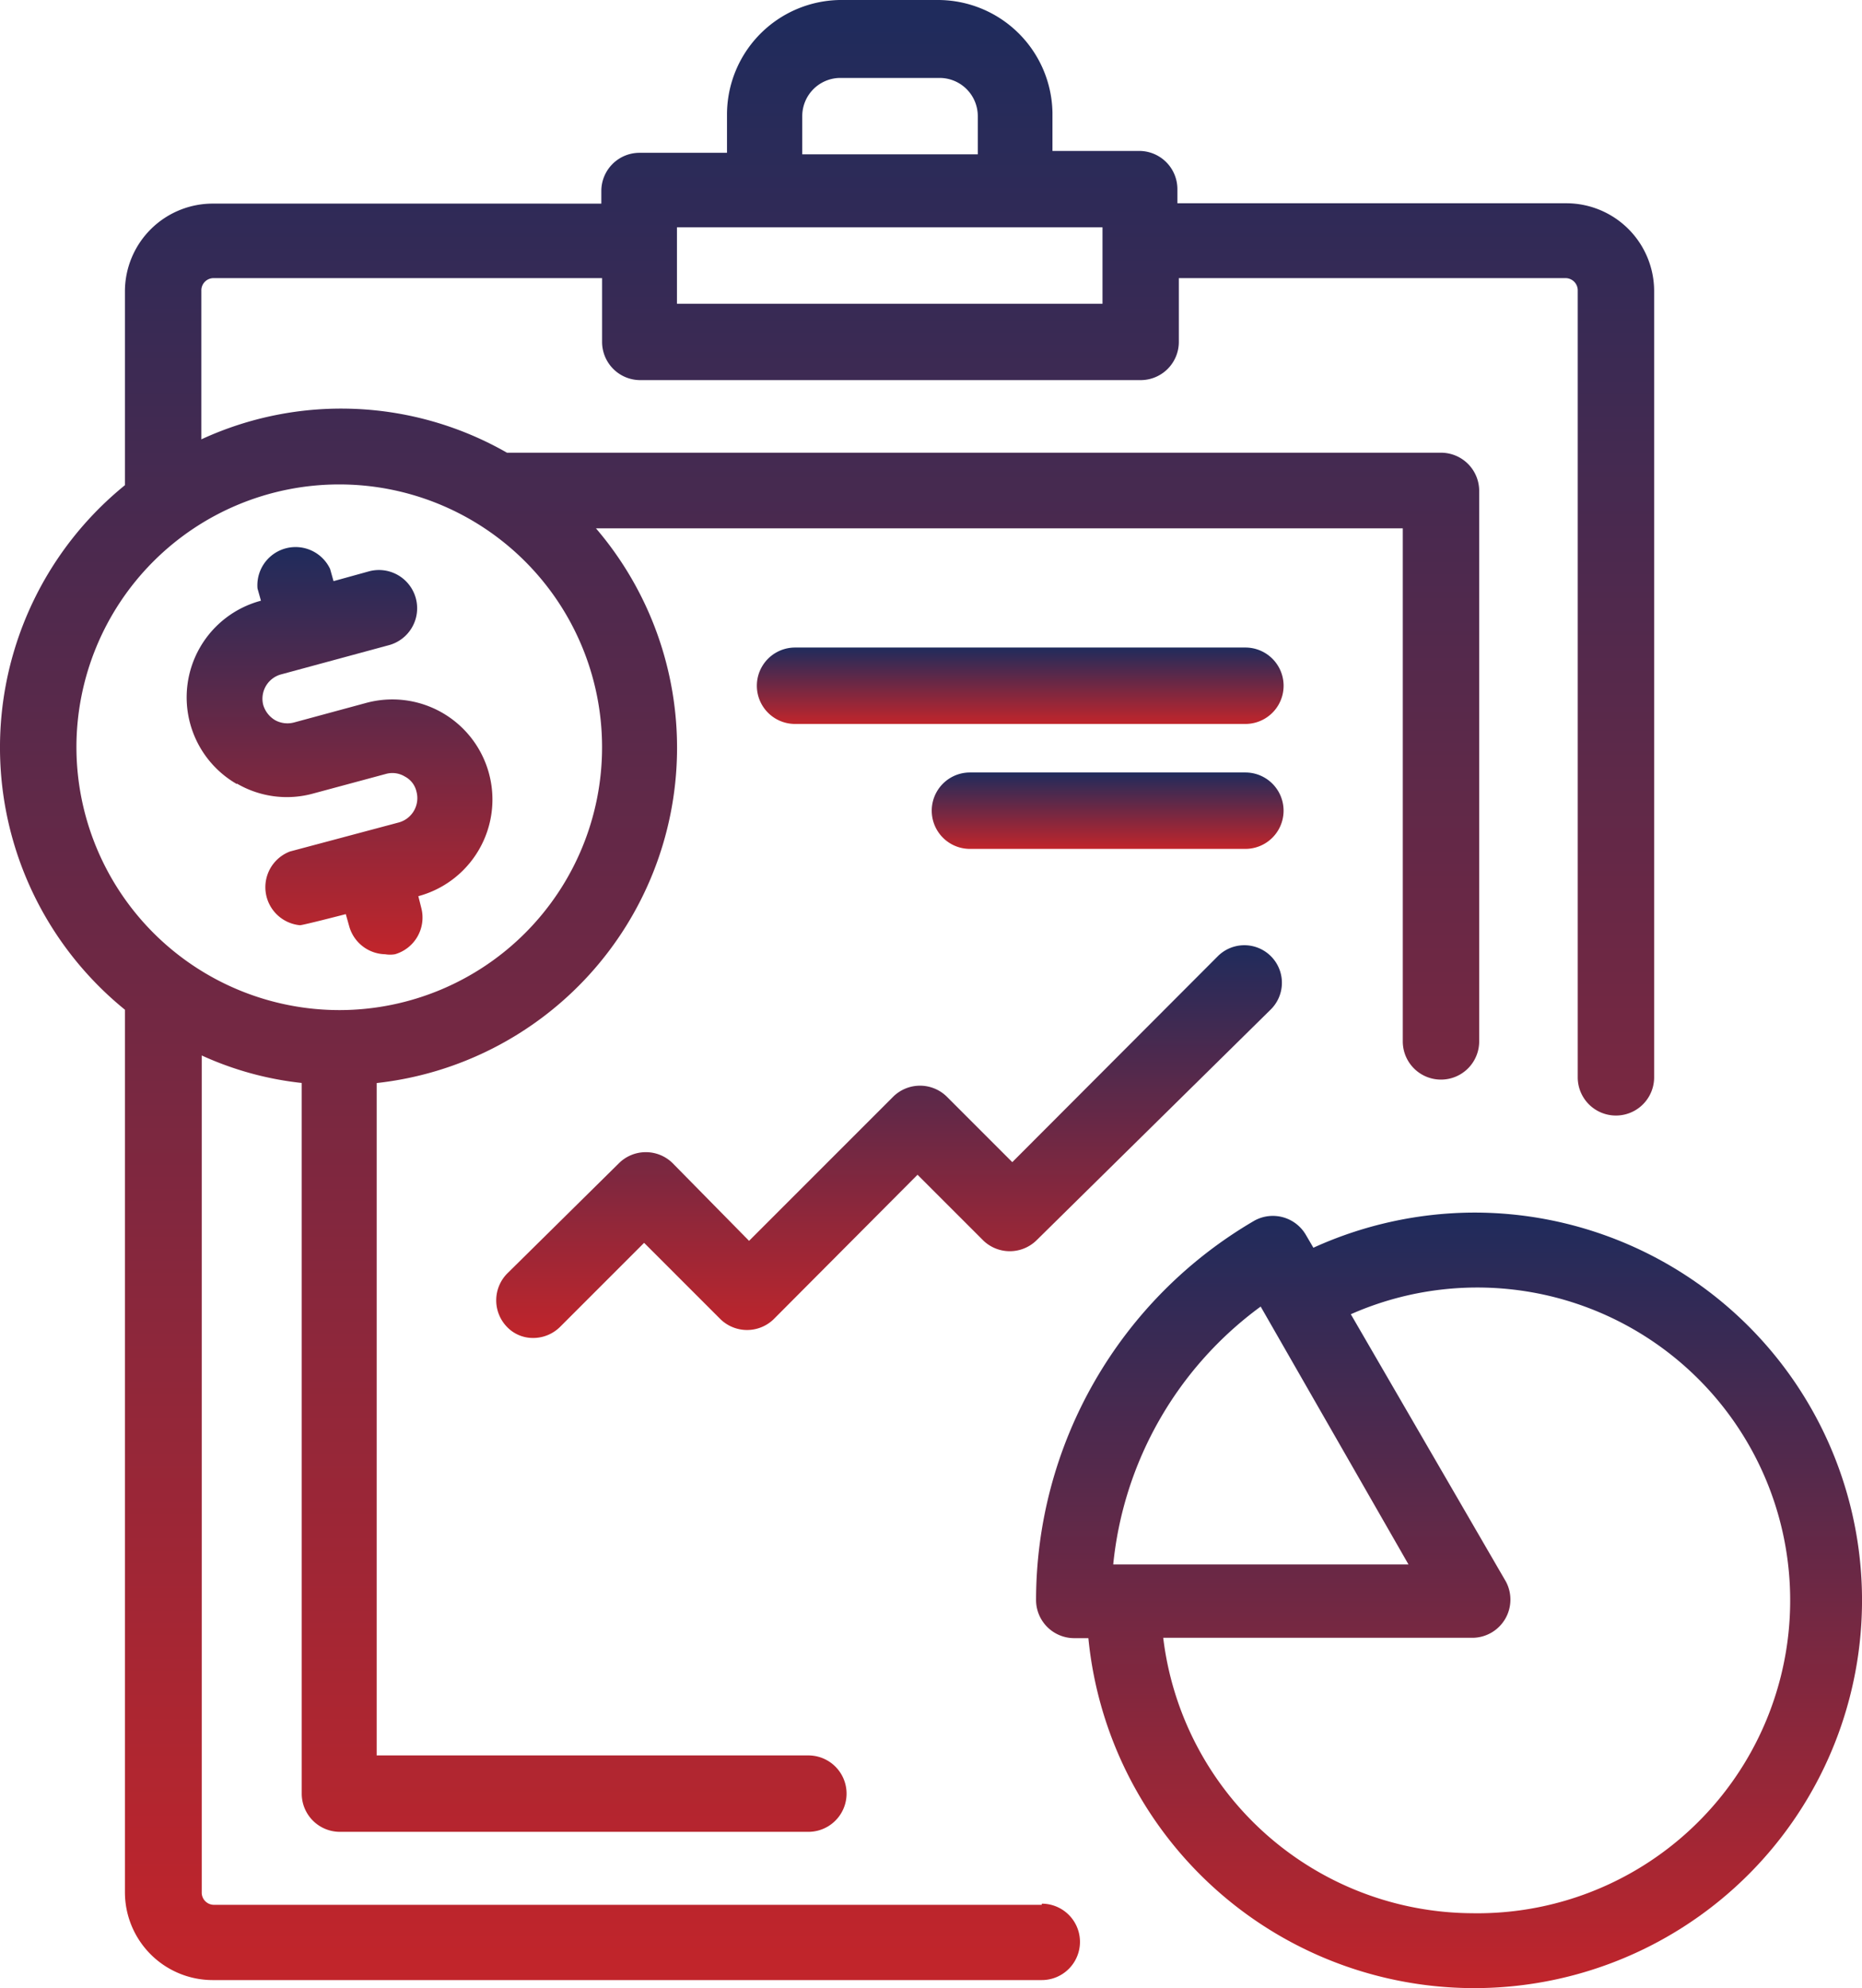
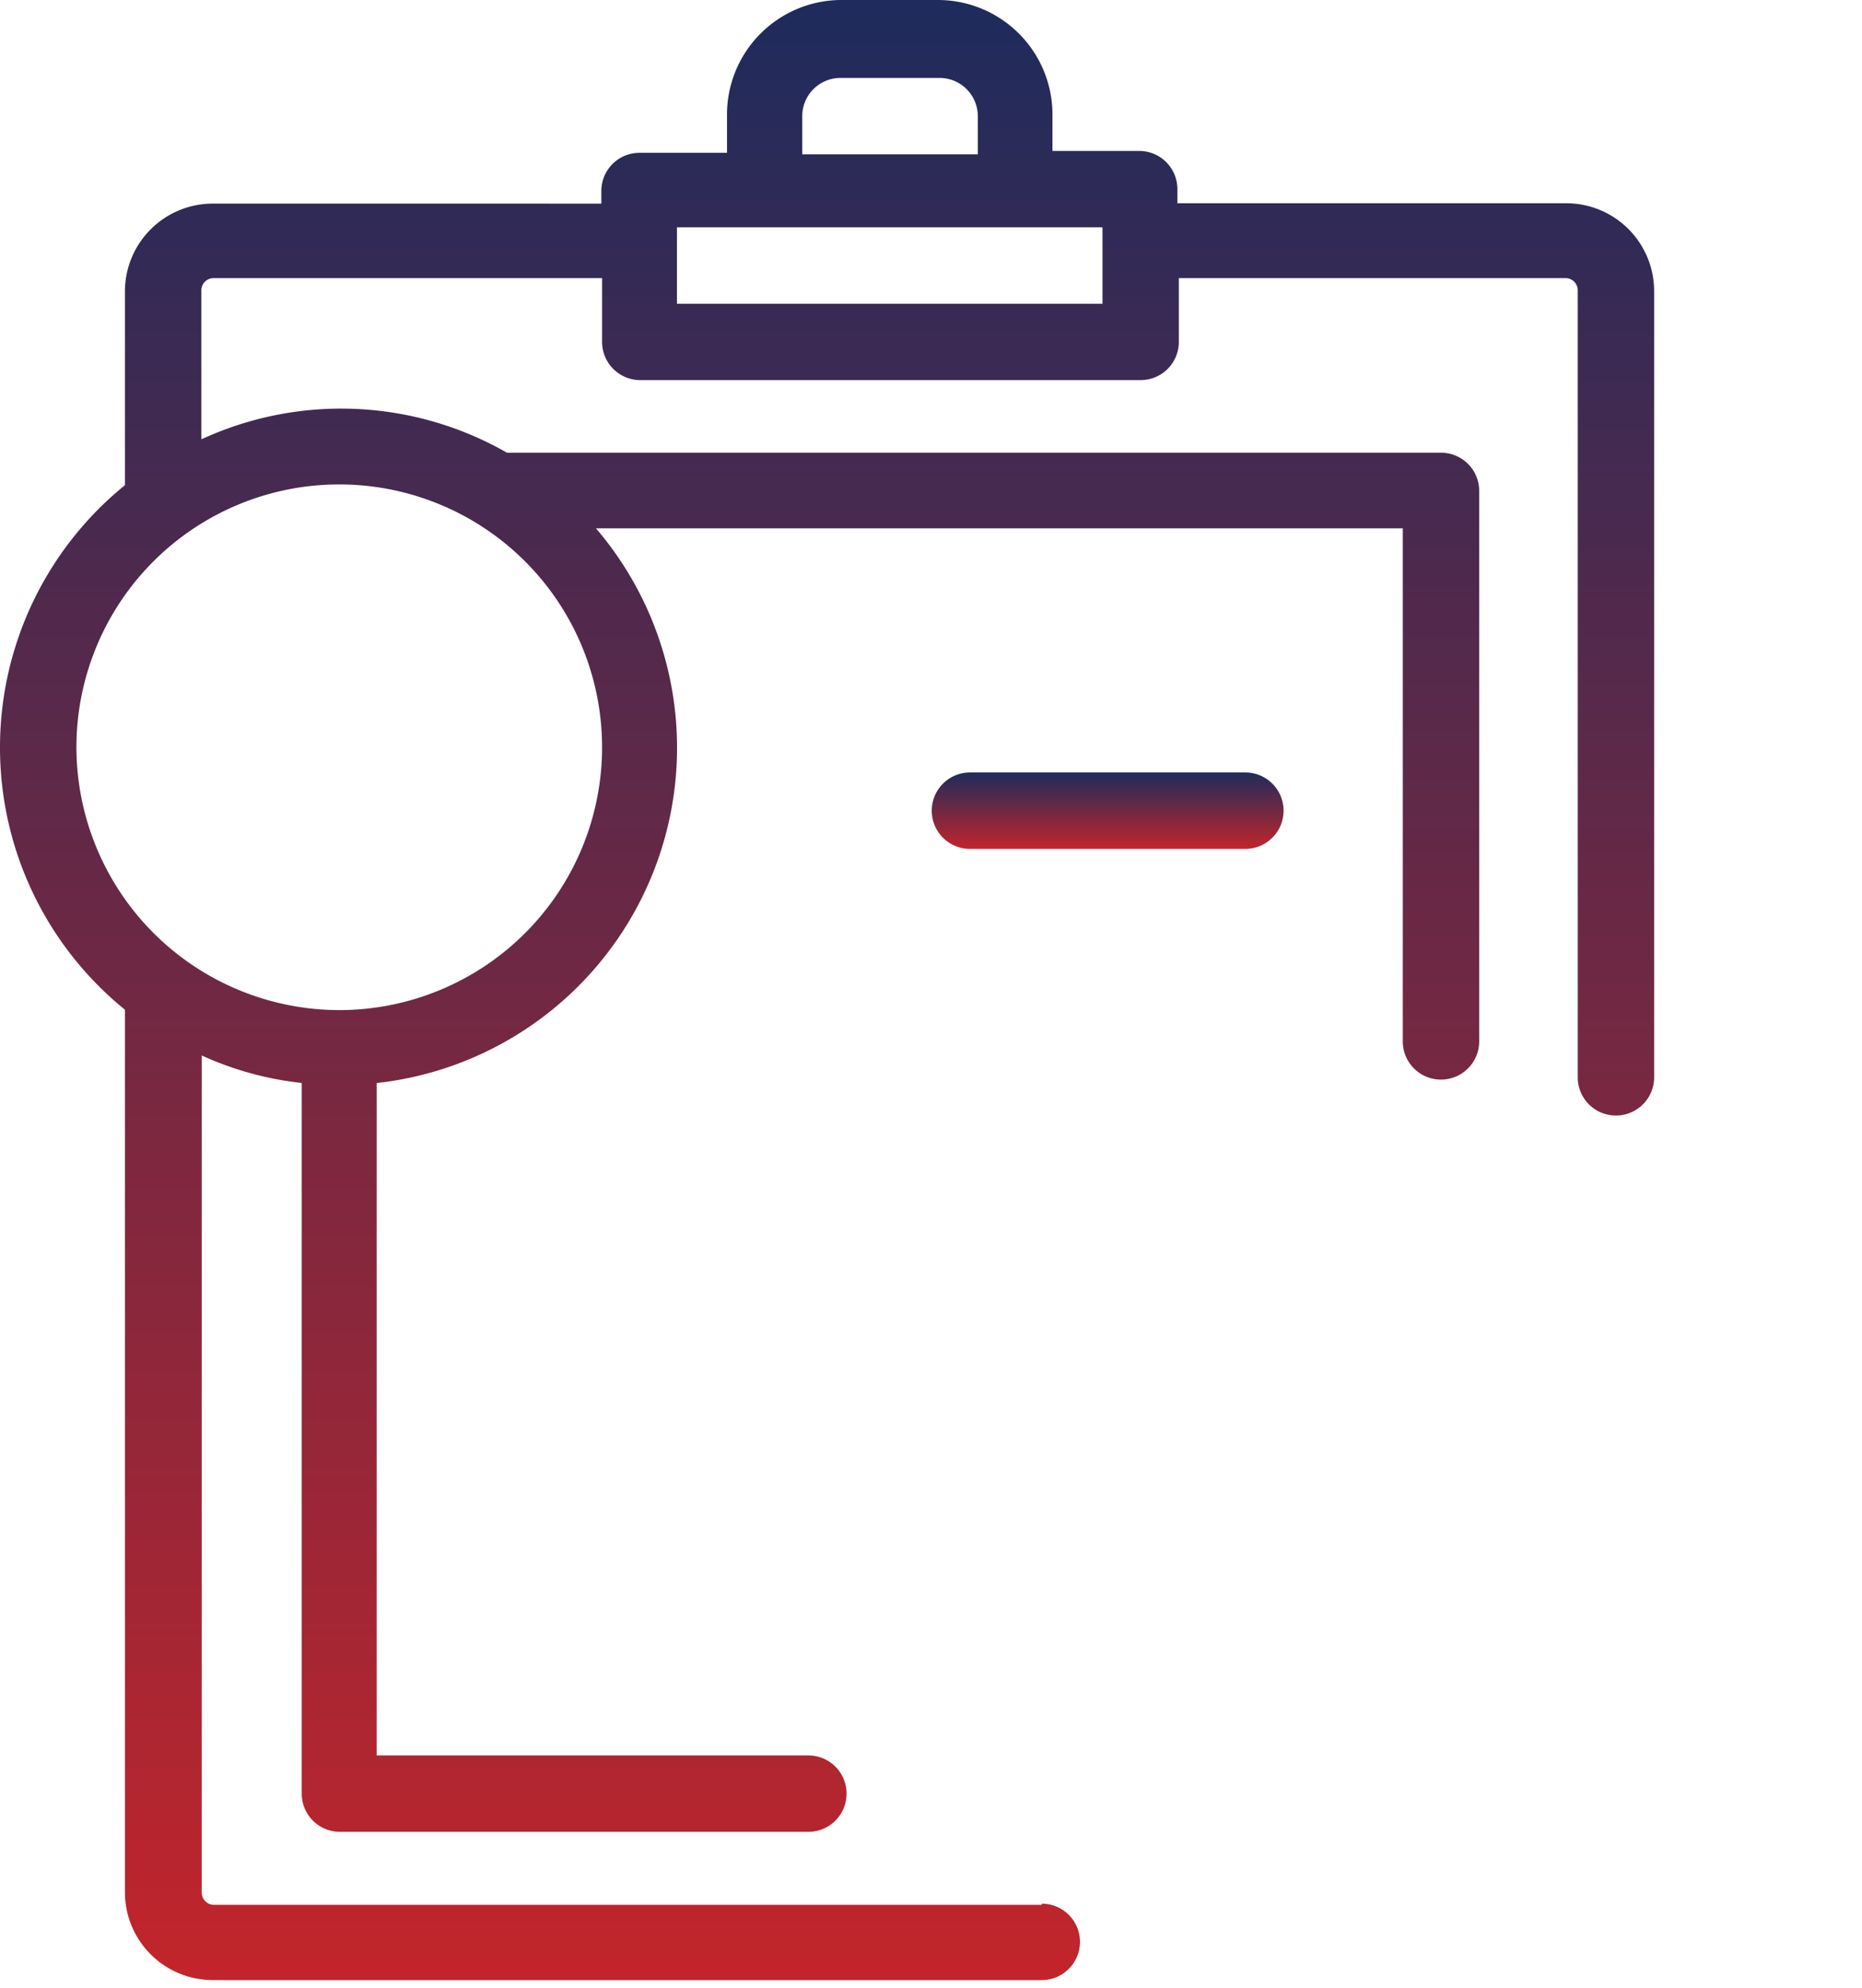
<svg xmlns="http://www.w3.org/2000/svg" width="85.655" height="91.45" viewBox="0 0 85.655 91.45">
  <defs>
    <linearGradient id="linear-gradient" x1="0.5" x2="0.5" y2="1" gradientUnits="objectBoundingBox">
      <stop offset="0" stop-color="#1f2b5c" />
      <stop offset="1" stop-color="#c1252b" />
    </linearGradient>
  </defs>
  <g id="Group_26" data-name="Group 26" transform="translate(-754.729 -2875.05)">
    <path id="Path_23" data-name="Path 23" d="M54.652,91.669H16.571a.562.562,0,0,1-.562-.58V52.6a14.9,14.9,0,0,0,4.6,1.265V86.555a1.757,1.757,0,0,0,1.757,1.757H43.915a1.757,1.757,0,0,0,0-3.515H24.057V53.869A15.517,15.517,0,0,0,34.144,28.353H71.259v23.6a1.757,1.757,0,0,0,3.515,0V26.631a1.757,1.757,0,0,0-1.757-1.757H30.05a15.341,15.341,0,0,0-14.058-.615V17.423a.562.562,0,0,1,.562-.58H34.426v2.935a1.757,1.757,0,0,0,1.757,1.757H59.2a1.757,1.757,0,0,0,1.757-1.757V16.843H78.745a.562.562,0,0,1,.562.58V53.606a1.757,1.757,0,0,0,3.515,0V17.423A4.042,4.042,0,0,0,78.8,13.4H60.891v-.65a1.757,1.757,0,0,0-1.757-1.757H55.144V9.234A5.272,5.272,0,0,0,49.872,4.05H45.356a5.272,5.272,0,0,0-5.184,5.272v1.757H36.148a1.757,1.757,0,0,0-1.757,1.757v.58H16.571a4.042,4.042,0,0,0-4.095,4.007v8.945a15.535,15.535,0,0,0,0,24.128V91.089A4.042,4.042,0,0,0,16.5,95.131H54.652a1.757,1.757,0,0,0,0-3.515Zm-9.3-84.034h4.6a1.757,1.757,0,0,1,1.757,1.757v1.757H43.634V9.392a1.757,1.757,0,0,1,1.723-1.757ZM37.87,14.506H57.446v3.515H37.87ZM10.245,38.44A12.09,12.09,0,1,1,22.37,50.513h0A12.108,12.108,0,0,1,10.245,38.44Z" transform="translate(748 2871)" fill="url(#linear-gradient)" />
-     <path id="Path_24" data-name="Path 24" d="M53.971,35.79a17.977,17.977,0,0,0-7.363,1.617l-.351-.6a1.757,1.757,0,0,0-2.355-.65A20.227,20.227,0,0,0,33.85,53.609a1.757,1.757,0,0,0,1.757,1.757h.65A17.837,17.837,0,1,0,53.971,35.79Zm-9.788,4.323,6.8,11.862H37.4a16.765,16.765,0,0,1,6.783-11.862Zm9.788,27.906A14.392,14.392,0,0,1,39.7,55.349H53.971a1.757,1.757,0,0,0,1.494-2.583l-7.135-12.3a14.392,14.392,0,1,1,5.641,27.554Z" transform="translate(768.539 2895.037)" fill="url(#linear-gradient)" />
-     <path id="Path_25" data-name="Path 25" d="M27.822,38.8a1.757,1.757,0,0,0-2.443,0l-5.166,5.1a1.757,1.757,0,0,0,0,2.443,1.652,1.652,0,0,0,1.213.51,1.757,1.757,0,0,0,1.23-.51l3.866-3.866,3.515,3.515a1.757,1.757,0,0,0,2.443,0L39.1,39.345l3.023,3.023a1.757,1.757,0,0,0,2.443,0l10.79-10.632a1.727,1.727,0,0,0-2.443-2.443l-9.454,9.472-3.023-3.023a1.757,1.757,0,0,0-2.443,0l-6.643,6.643Z" transform="translate(757.837 2889.742)" fill="url(#linear-gradient)" />
-     <path id="Path_26" data-name="Path 26" d="M13.923,29.249a4.551,4.551,0,0,0,3.515.457l3.339-.9a1.107,1.107,0,0,1,.879.123,1.037,1.037,0,0,1,.527.685,1.16,1.16,0,0,1-.808,1.423l-5.008,1.336a1.757,1.757,0,0,0,.457,3.392c.141,0,2.109-.51,2.109-.51l.158.562A1.757,1.757,0,0,0,20.741,37.1a1.371,1.371,0,0,0,.457,0,1.757,1.757,0,0,0,1.213-2.109l-.141-.562h0a4.6,4.6,0,1,0-2.39-8.892l-3.321.9a1.177,1.177,0,0,1-.879-.105,1.213,1.213,0,0,1-.545-.7,1.16,1.16,0,0,1,.826-1.406l4.991-1.353a1.759,1.759,0,0,0-.931-3.392l-1.652.457-.158-.562a1.757,1.757,0,0,0-3.339.9l.158.562h0a4.6,4.6,0,0,0-1.107,8.435Z" transform="translate(751.703 2881.844)" fill="url(#linear-gradient)" />
-     <path id="Path_27" data-name="Path 27" d="M49.016,21H28.3a1.757,1.757,0,0,0,0,3.515H49.016a1.757,1.757,0,0,0,0-3.515Z" transform="translate(763.003 2883.836)" fill="url(#linear-gradient)" />
    <path id="Path_28" data-name="Path 28" d="M45.547,24.27H32.877a1.757,1.757,0,0,0,0,3.515h12.67a1.757,1.757,0,0,0,0-3.515Z" transform="translate(766.471 2886.313)" fill="url(#linear-gradient)" />
  </g>
</svg>